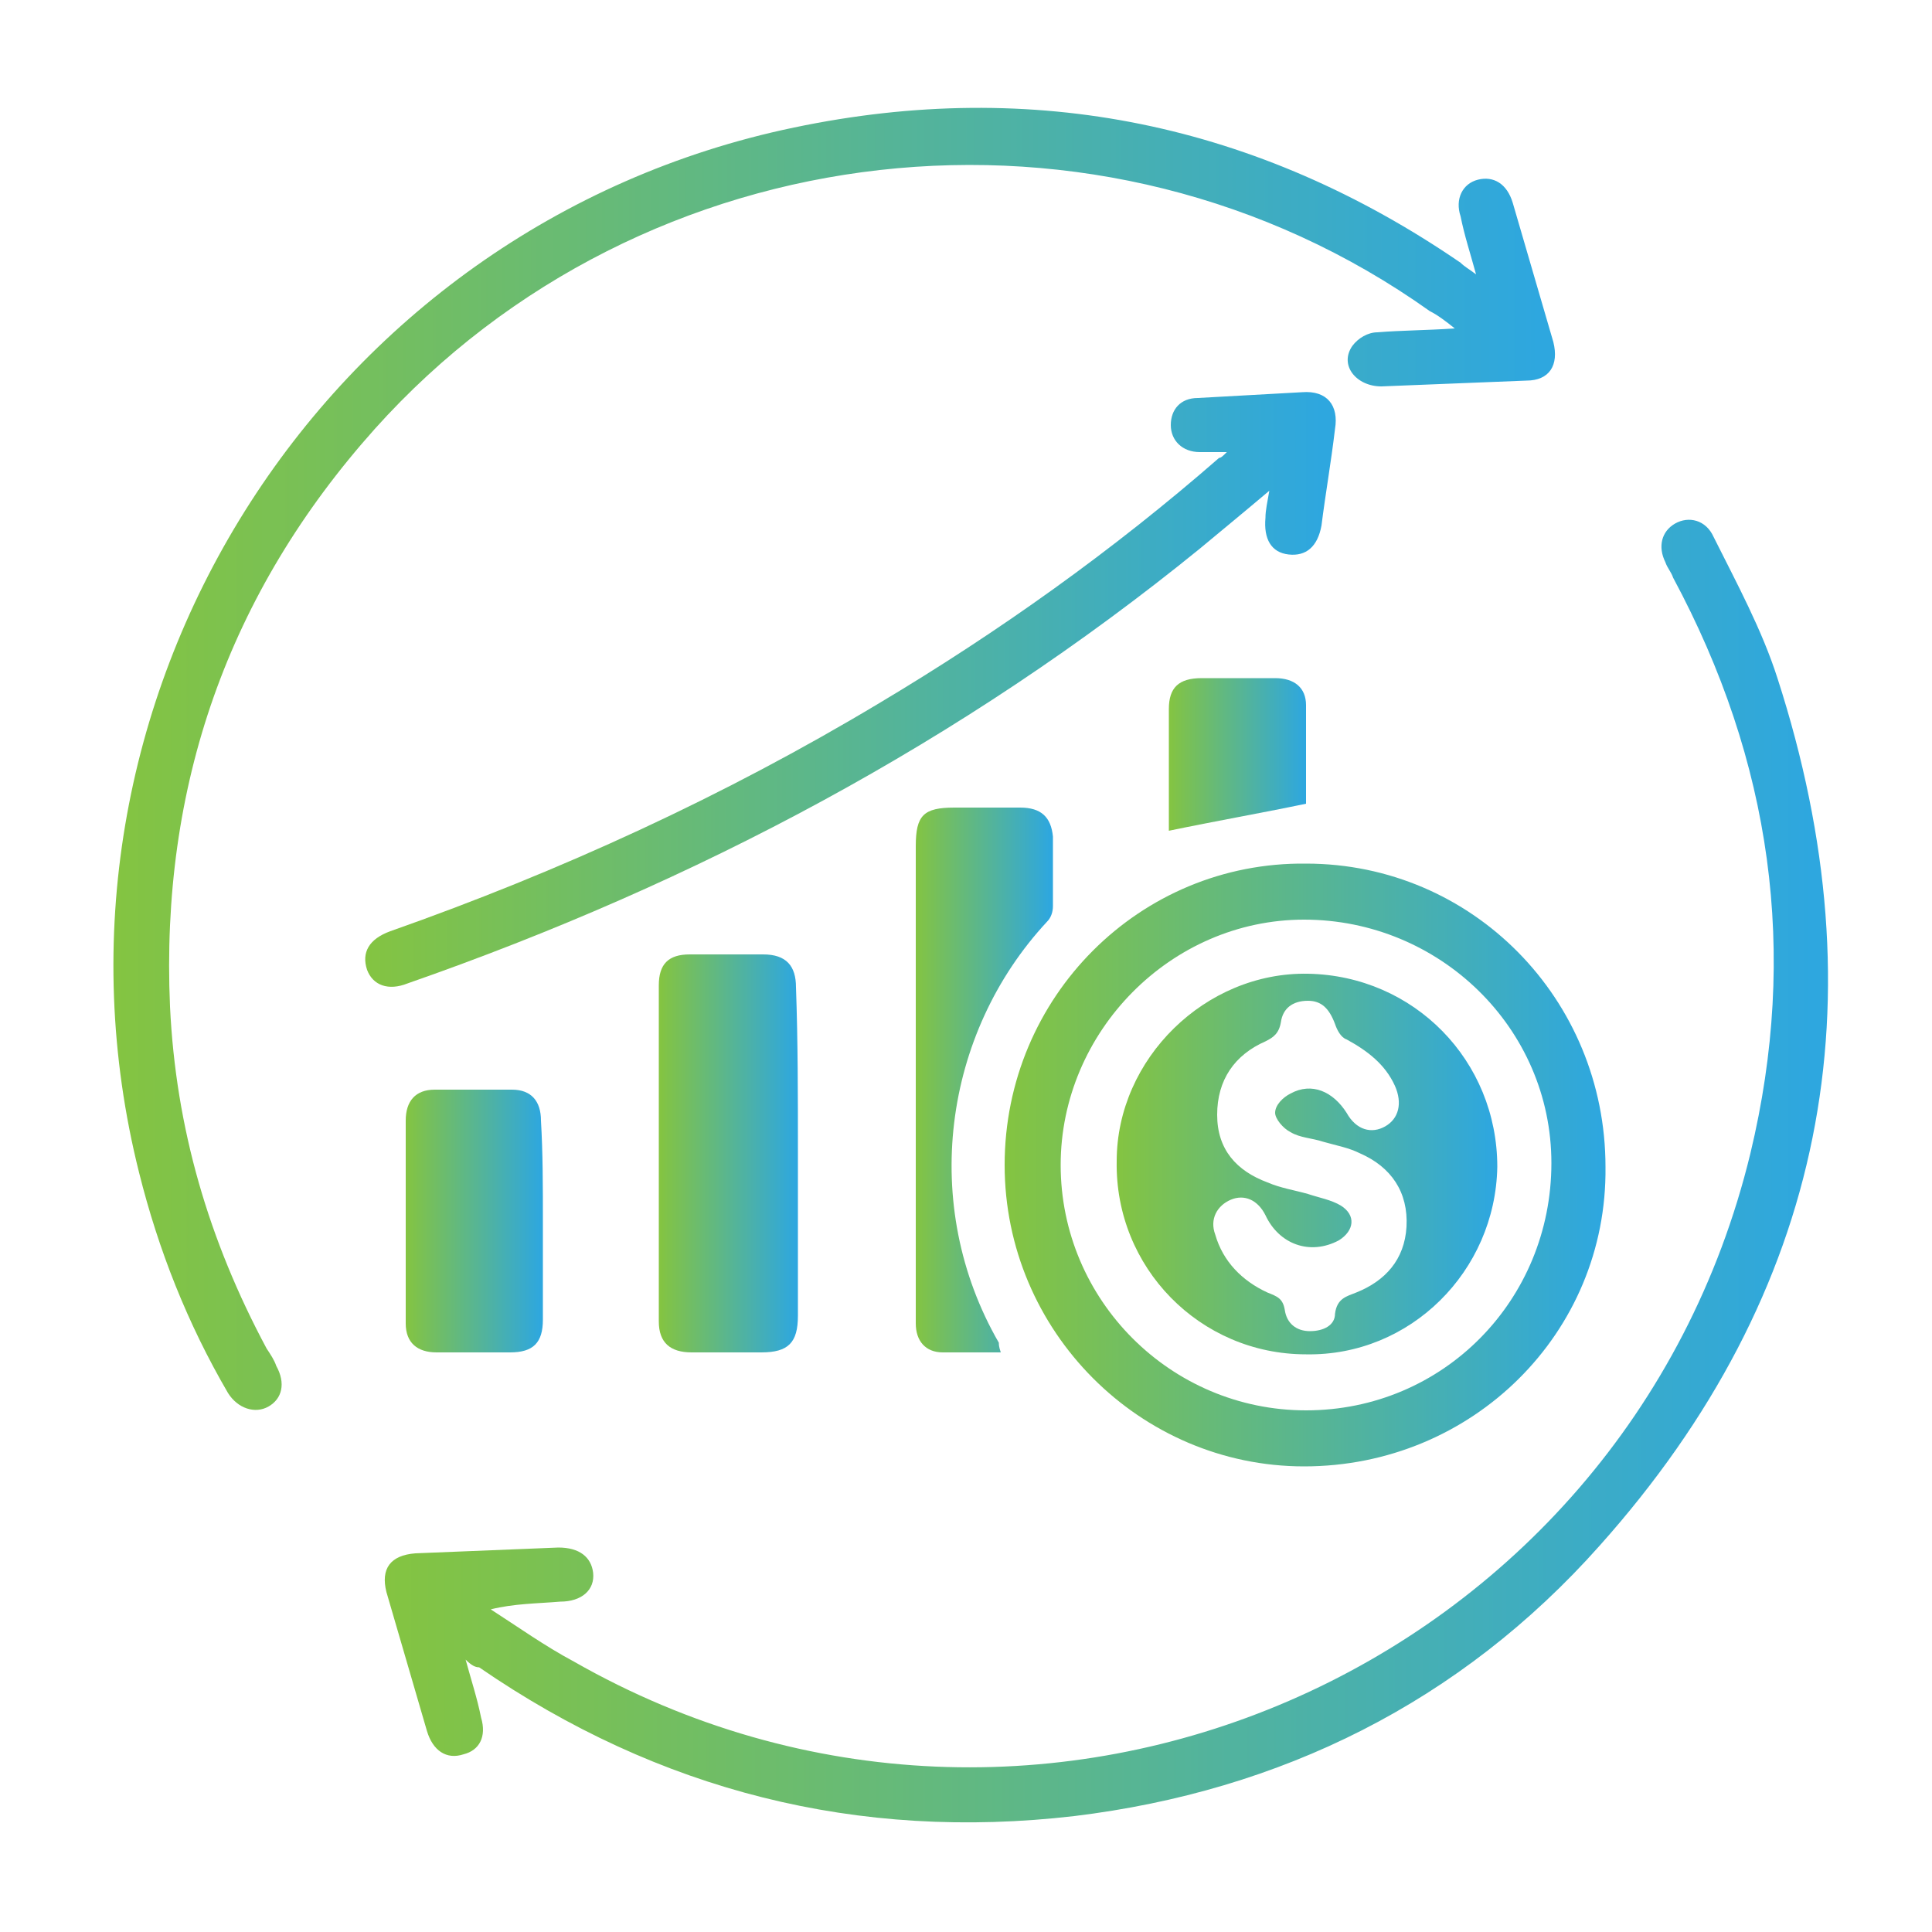
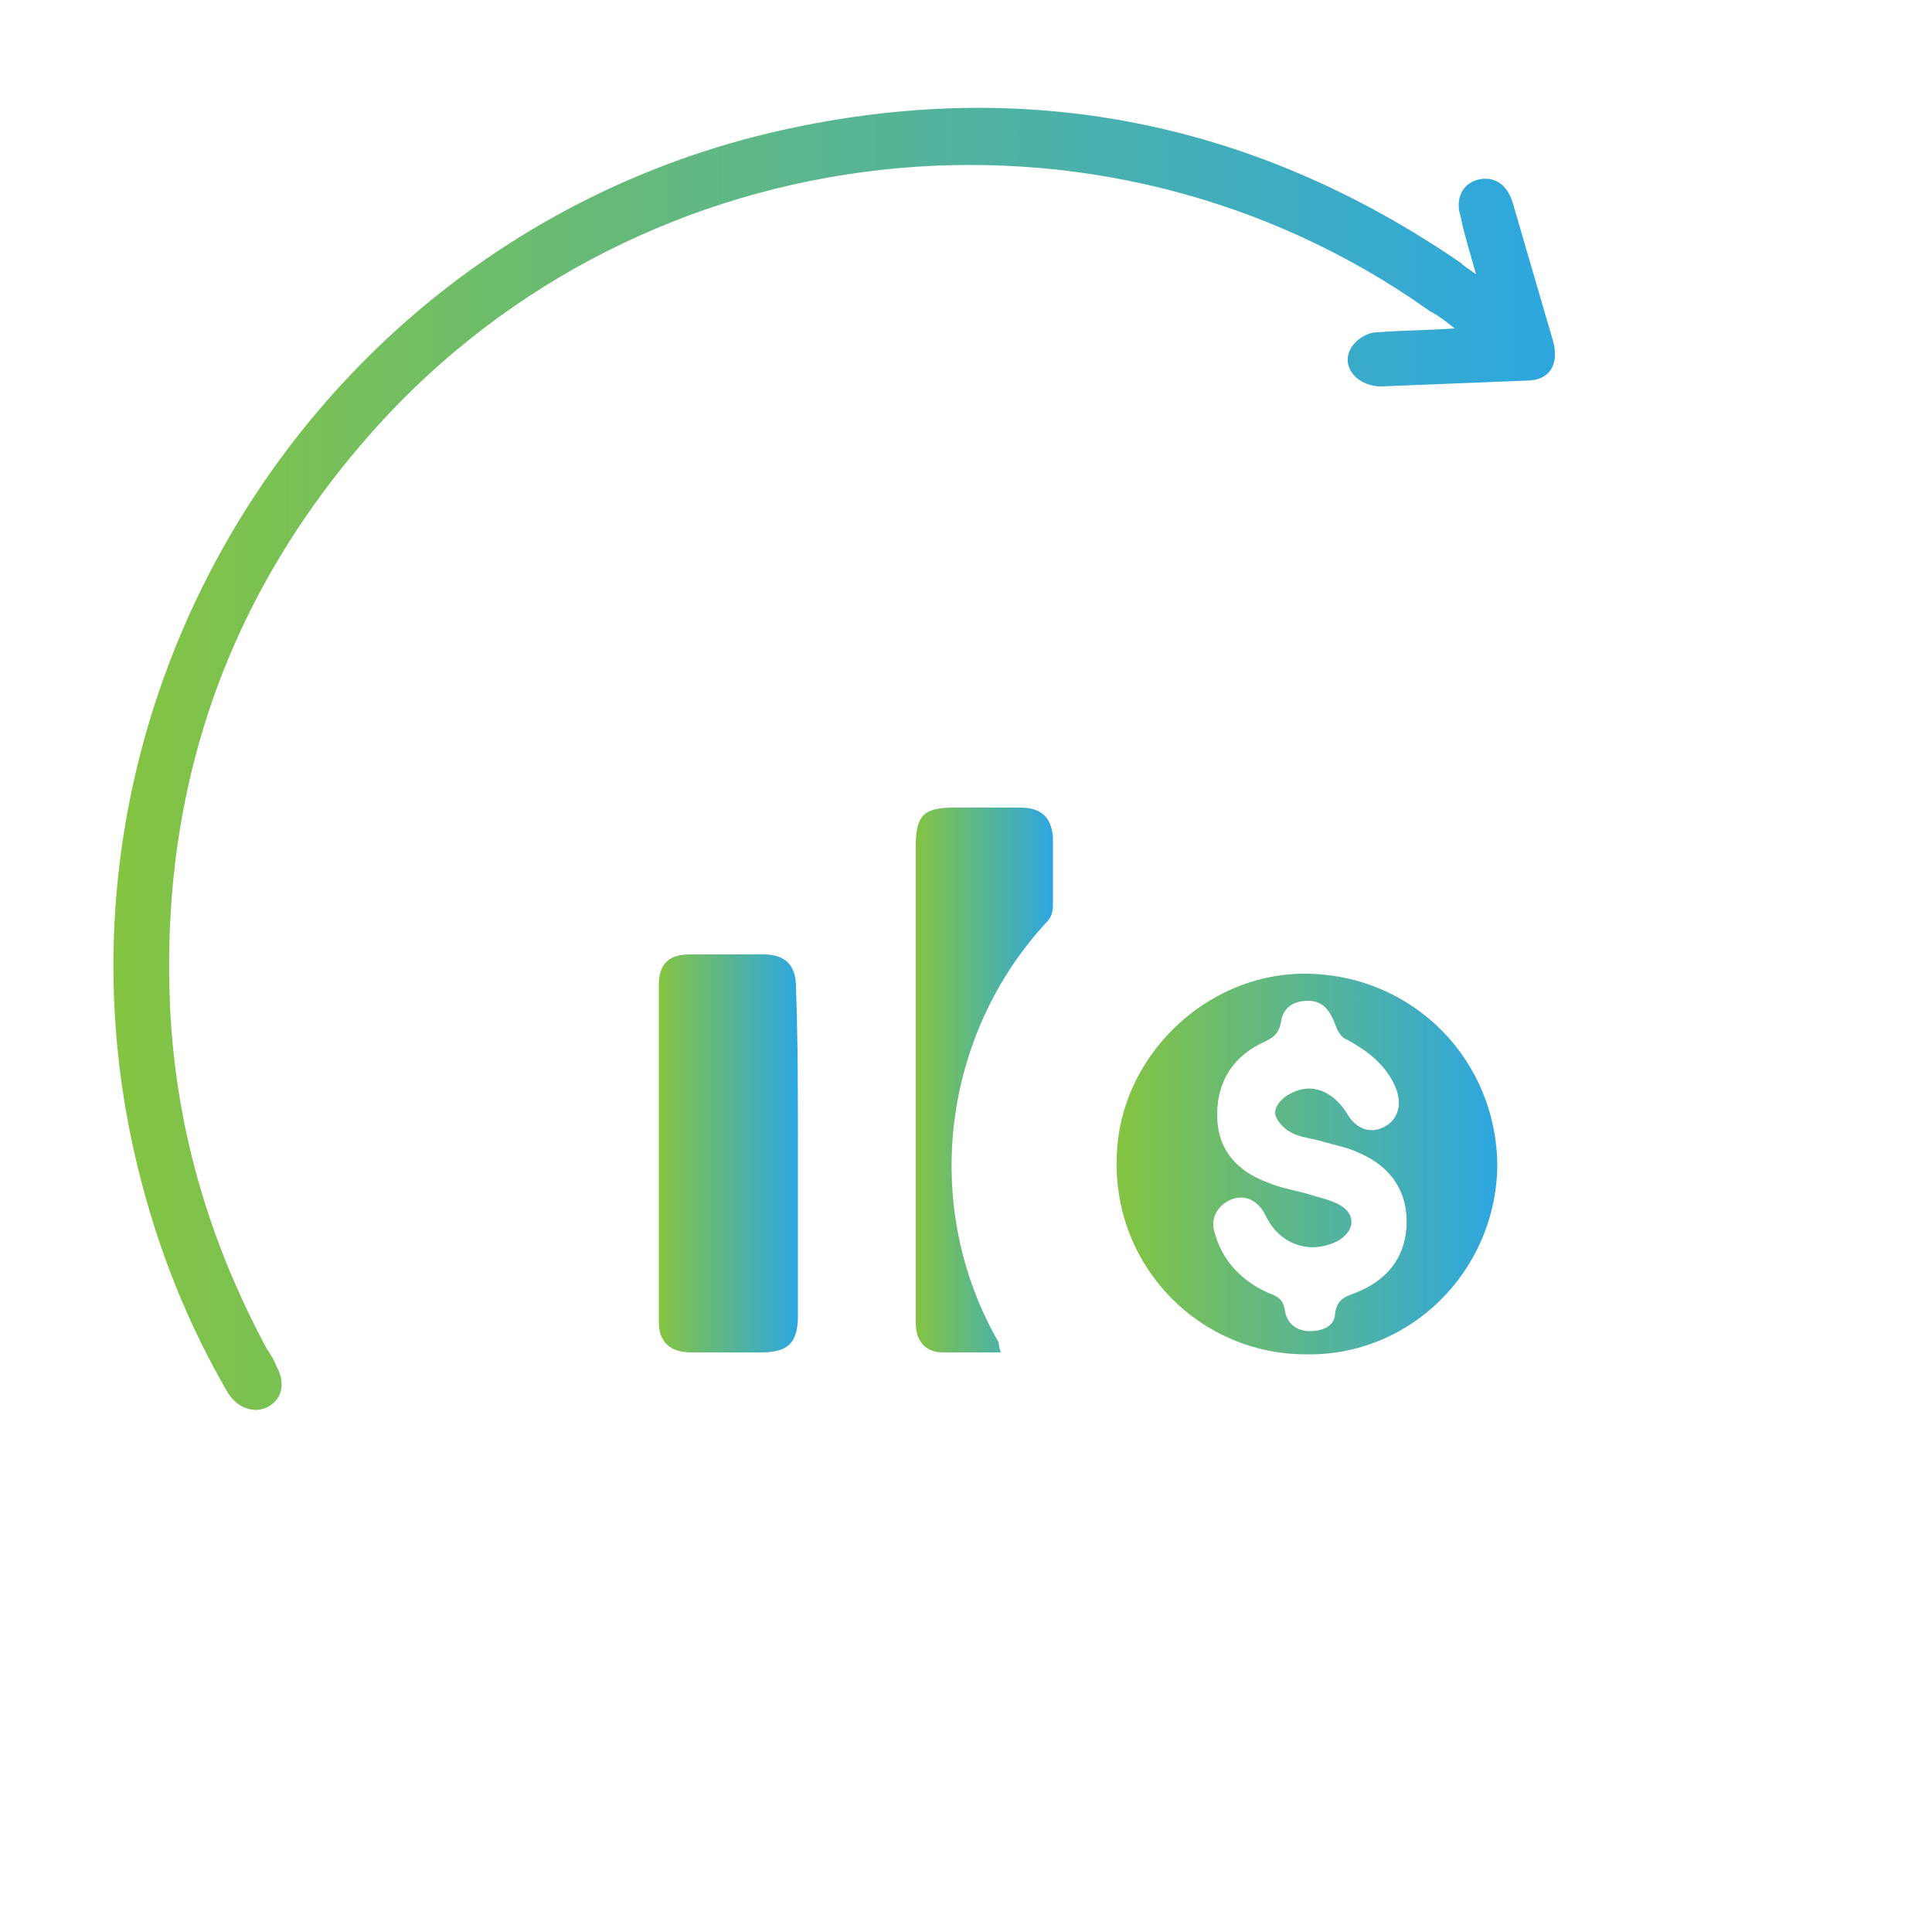
<svg xmlns="http://www.w3.org/2000/svg" version="1.1" id="Layer_1" x="0px" y="0px" viewBox="0 0 100 100" style="enable-background:new 0 0 100 100;" xml:space="preserve">
  <style type="text/css">
	.st0{fill:url(#SVGID_1_);}
	.st1{fill:url(#SVGID_00000035524434009608362320000015301588773389851530_);}
	.st2{fill:url(#SVGID_00000105390843217965105820000006868990207816108430_);}
	.st3{fill:url(#SVGID_00000030448122820036847930000015742235072825558169_);}
	.st4{fill:url(#SVGID_00000145024558807572755200000007919445419398440851_);}
	.st5{fill:url(#SVGID_00000155835758441835102510000013082358999637844872_);}
	.st6{fill:url(#SVGID_00000124857249893931418880000006857191470735768730_);}
	.st7{fill:url(#SVGID_00000181045356847974761370000012059514863244466342_);}
	
		.st8{clip-path:url(#SVGID_00000082339432801880662480000009905895354120840625_);fill:url(#SVGID_00000171698021319198072550000017065611319078996645_);}
	
		.st9{clip-path:url(#SVGID_00000112625105756072327760000002650979600289807504_);fill:url(#SVGID_00000154401633173439838250000014885835461359588247_);}
	
		.st10{clip-path:url(#SVGID_00000105414844028188251820000005611223900198933379_);fill:url(#SVGID_00000141418144502140074640000015694245580637996704_);}
	
		.st11{clip-path:url(#SVGID_00000098188981451467272440000005377818095414788023_);fill:url(#SVGID_00000034060231576483866480000005501663384583487661_);}
	
		.st12{clip-path:url(#SVGID_00000007418437922606593790000003237134230802386079_);fill:url(#SVGID_00000074413688137749171390000007064790438149159348_);}
	
		.st13{clip-path:url(#SVGID_00000119804218365566019210000008241929978846882211_);fill:url(#SVGID_00000007392840819867759610000000243508627132800689_);}
	
		.st14{clip-path:url(#SVGID_00000131333819209814971550000002854245889311136427_);fill:url(#SVGID_00000060721560856766233870000015733814667567819157_);}
	.st15{fill:url(#SVGID_00000093169744348377873530000001867294124575643560_);}
	.st16{fill:url(#SVGID_00000175299706541957970350000012320569735866657460_);}
	.st17{fill:url(#SVGID_00000072239854763727087100000013745904004769943959_);}
	.st18{fill:url(#SVGID_00000171001137132392998240000003620287719086884521_);}
	.st19{fill:url(#SVGID_00000013908979184671068660000018180250330977754794_);}
	.st20{fill:url(#SVGID_00000067235807061613224800000017500421933909773998_);}
	.st21{fill:url(#SVGID_00000168104430942803181710000004301903219715668147_);}
	.st22{fill:url(#SVGID_00000045589392821490994210000008639077711315158437_);}
	.st23{fill:url(#SVGID_00000148644666161251290110000008134846144513203386_);}
	.st24{fill:url(#SVGID_00000041995025023109439740000004744419131253513372_);}
	.st25{fill:url(#SVGID_00000161593775407110925430000001711388108173805758_);}
	.st26{fill:url(#SVGID_00000039813036354275422100000000561398486577702047_);}
	.st27{fill:url(#SVGID_00000072280013381051614160000016979667763122009782_);}
	.st28{fill:url(#SVGID_00000176746417913379928940000005757305279695950777_);}
	.st29{fill:url(#SVGID_00000038405123759075366860000004094582916249818513_);}
	.st30{fill:url(#SVGID_00000046333296248614844050000007659169137960346008_);}
	.st31{fill:url(#SVGID_00000011750359500837118090000015415249683165292196_);}
	.st32{fill:url(#SVGID_00000165952724467244082380000010734243998377539510_);}
	.st33{fill:url(#SVGID_00000003066327971377522530000015345038383450202525_);}
	.st34{fill:url(#SVGID_00000138538257704133498630000016042776171515139470_);}
	.st35{fill:url(#SVGID_00000116223455229658930920000000246956439592916620_);}
	.st36{fill:url(#SVGID_00000111884903529989928380000003675127620312746650_);}
	.st37{fill:url(#SVGID_00000109736415397411842740000004159614088968282032_);}
	.st38{fill:url(#SVGID_00000125561104714846075620000003002615883686057132_);}
	.st39{fill:url(#SVGID_00000103955745120115803450000015452532027476722874_);}
	.st40{fill:url(#SVGID_00000052100882268867404400000000590134377317995446_);}
	.st41{fill:url(#SVGID_00000112603191014347036650000007124677835910132924_);}
	.st42{fill:url(#SVGID_00000041976146754590480610000005194588387154439347_);}
	.st43{fill:url(#SVGID_00000134942225885714647010000002520728663649293702_);}
	.st44{fill:url(#SVGID_00000055685552173107199220000018202159007085631674_);}
	.st45{fill:url(#SVGID_00000133518754168963230610000011473765213717599652_);}
	.st46{fill:url(#SVGID_00000037655393935638464820000010256648301510650780_);}
	.st47{fill:url(#SVGID_00000011721226401624391230000000100204427712283299_);}
	.st48{fill:url(#SVGID_00000023258640326917759160000014746607894433430677_);}
	.st49{fill:url(#SVGID_00000013177547455511713200000013537454205995980437_);}
	.st50{fill:url(#SVGID_00000078748451196503931670000012328706959241576833_);}
	.st51{fill:url(#SVGID_00000041285468964431437530000016107636005304038287_);}
	.st52{fill:url(#SVGID_00000032622188767642475320000008464183602017942924_);}
	.st53{fill:url(#SVGID_00000181083668542908514430000003593118064182179240_);}
	.st54{fill:url(#SVGID_00000078041190774046434790000014193489674258333335_);}
	.st55{fill:url(#SVGID_00000160896343428819629760000009782525086339145112_);}
	.st56{fill:url(#SVGID_00000127746687901523490870000001537594886325490591_);}
	.st57{fill:url(#SVGID_00000151541737849167579360000014345897042496888249_);}
	.st58{fill:url(#SVGID_00000024724670543323865200000012707079761467937699_);}
	.st59{fill:url(#SVGID_00000105385942779545139450000018407761672091611816_);}
	.st60{fill:url(#SVGID_00000039108214618354996680000011888468664551520670_);}
	.st61{fill:url(#SVGID_00000019674499349444753010000001148466941425941434_);}
	.st62{fill:url(#SVGID_00000119833731258070098430000001410176363138150569_);}
	.st63{fill:url(#SVGID_00000151538684050035630750000003382002941095681461_);}
	.st64{fill:url(#SVGID_00000005960817387247205940000009953286006051936671_);}
	.st65{fill:url(#SVGID_00000023272488826433123000000014409184302586687892_);}
	.st66{fill:url(#SVGID_00000070831718147436488390000005054034612959866789_);}
	.st67{fill:url(#SVGID_00000026160229355491590660000007688971582022219446_);}
	.st68{fill:url(#SVGID_00000034047950223757082760000011384265471387285695_);}
	.st69{fill:url(#SVGID_00000150806690304827744920000004027783458926861230_);}
	.st70{fill:url(#SVGID_00000076594686190148982860000000767707995611982489_);}
	.st71{fill:url(#SVGID_00000134957324088893253790000016671642271688362913_);}
	.st72{fill:url(#SVGID_00000165209497378046305410000014903669762793925562_);}
	.st73{fill:url(#SVGID_00000147905921004185336230000005778790932830898604_);}
	.st74{fill:url(#SVGID_00000145047437757439722640000007608941405614974370_);}
	.st75{fill:url(#SVGID_00000119828078324951622470000002670270375885418153_);}
	.st76{fill:url(#SVGID_00000128473042047069139660000013503132815648646056_);}
	.st77{fill:url(#SVGID_00000131344016496106671070000005740578497351758759_);}
	.st78{fill:url(#SVGID_00000147221191429821018640000005229037101239661492_);}
	.st79{fill:url(#SVGID_00000099642166294482064000000004607420123413449379_);}
	.st80{fill:url(#SVGID_00000043455385653576023710000012523570677303074477_);}
	.st81{fill:url(#SVGID_00000078004017894381134340000005925116589785149857_);}
	.st82{fill:url(#SVGID_00000106107157437917731860000005597359203302778528_);}
	.st83{fill:url(#SVGID_00000081646267233558903600000000533206529240108445_);}
	.st84{fill:url(#SVGID_00000008121412364701313810000010296106496961426837_);}
	.st85{fill:url(#SVGID_00000087384942210890774960000001521882140406880647_);}
	.st86{fill:url(#SVGID_00000017496199234253322730000006261593250321121214_);}
	.st87{fill:url(#SVGID_00000021804972536500573010000015146495503364101557_);}
</style>
  <g>
    <linearGradient id="SVGID_1_" gradientUnits="userSpaceOnUse" x1="5.842" y1="39.338" x2="80.474" y2="39.338">
      <stop offset="0" style="stop-color:#84C441" />
      <stop offset="0.989" style="stop-color:#2EA7DF" />
      <stop offset="1" style="stop-color:#2EA7DF" />
    </linearGradient>
    <path class="st0" d="M76.4,14.2c-0.3-1.1-0.6-2-0.8-3c-0.3-0.9,0.1-1.7,0.9-1.9c0.8-0.2,1.5,0.2,1.8,1.2c0.7,2.4,1.4,4.8,2.1,7.2   c0.3,1.2-0.2,2-1.4,2c-2.5,0.1-5,0.2-7.5,0.3c-1.3,0-2.2-1.1-1.5-2.1c0.3-0.4,0.8-0.7,1.3-0.7c1.2-0.1,2.5-0.1,4-0.2   c-0.5-0.4-0.9-0.7-1.3-0.9C57,4,33.3,6.7,19.4,22.2C11.8,30.7,8.3,40.7,8.8,52.1c0.3,6.3,2,12.1,5,17.7c0.2,0.3,0.4,0.6,0.5,0.9   c0.5,0.9,0.3,1.7-0.4,2.1c-0.7,0.4-1.6,0.1-2.1-0.7c-2.1-3.6-3.6-7.4-4.6-11.4c-6.1-24.3,9.4-49,33.9-54.1c12.4-2.6,24-0.2,34.5,7   C75.8,13.8,76,13.9,76.4,14.2z" />
    <linearGradient id="SVGID_00000176762795415468596570000000945024652094407100_" gradientUnits="userSpaceOnUse" x1="20" y1="60.728" x2="94.646" y2="60.728">
      <stop offset="0" style="stop-color:#84C441" />
      <stop offset="0.989" style="stop-color:#2EA7DF" />
      <stop offset="1" style="stop-color:#2EA7DF" />
    </linearGradient>
-     <path style="fill:url(#SVGID_00000176762795415468596570000000945024652094407100_);" d="M24.1,85.9c0.3,1.1,0.6,2,0.8,3   c0.3,1-0.1,1.7-0.9,1.9c-0.9,0.3-1.6-0.2-1.9-1.2c-0.7-2.4-1.4-4.8-2.1-7.2c-0.3-1.2,0.2-1.9,1.5-2c2.5-0.1,4.9-0.2,7.4-0.3   c1.1,0,1.7,0.5,1.8,1.3c0.1,0.9-0.6,1.5-1.7,1.5c-1.2,0.1-2.4,0.1-3.6,0.4c1.4,0.9,2.8,1.9,4.3,2.7c24,13.7,54.4,0.5,60.9-26.3   c2.5-10.4,1.1-20.3-4-29.8c-0.1-0.3-0.3-0.5-0.4-0.8c-0.4-0.8-0.2-1.6,0.5-2c0.7-0.4,1.6-0.2,2,0.7c1.2,2.4,2.5,4.8,3.3,7.3   c5.4,16.7,2.5,31.8-9.2,44.9c-7.2,8.1-16.5,12.7-27.2,14c-11.2,1.3-21.5-1.3-30.8-7.7C24.6,86.3,24.4,86.2,24.1,85.9z" />
    <linearGradient id="SVGID_00000181797477042700033990000007948430453062940546_" gradientUnits="userSpaceOnUse" x1="52.025" y1="60.299" x2="83.188" y2="60.299">
      <stop offset="0" style="stop-color:#84C441" />
      <stop offset="0.989" style="stop-color:#2EA7DF" />
      <stop offset="1" style="stop-color:#2EA7DF" />
    </linearGradient>
-     <path style="fill:url(#SVGID_00000181797477042700033990000007948430453062940546_);" d="M67.5,75.9c-8.5,0-15.5-7-15.5-15.6   c0-8.7,7-15.7,15.6-15.6c8.6,0,15.5,7,15.5,15.7C83.2,69,76.2,75.9,67.5,75.9z M67.6,73c7.1,0,12.7-5.7,12.7-12.8   c0-7-5.8-12.6-12.8-12.6c-6.9,0-12.6,5.8-12.6,12.7C54.9,67.3,60.6,73,67.6,73z" />
    <linearGradient id="SVGID_00000145019991720869012140000018410436835124105658_" gradientUnits="userSpaceOnUse" x1="18.828" y1="35.618" x2="69.022" y2="35.618">
      <stop offset="0" style="stop-color:#84C441" />
      <stop offset="0.989" style="stop-color:#2EA7DF" />
      <stop offset="1" style="stop-color:#2EA7DF" />
    </linearGradient>
-     <path style="fill:url(#SVGID_00000145019991720869012140000018410436835124105658_);" d="M63.5,23.4c-0.6,0-1,0-1.4,0   c-0.9,0-1.5-0.6-1.5-1.4c0-0.8,0.5-1.4,1.4-1.4c1.8-0.1,3.6-0.2,5.4-0.3c1.3-0.1,1.9,0.7,1.7,1.9c-0.2,1.7-0.5,3.4-0.7,5   c-0.2,1.1-0.8,1.6-1.7,1.5c-0.9-0.1-1.3-0.8-1.2-1.9c0-0.4,0.1-0.8,0.2-1.4c-1.3,1.1-2.4,2-3.6,3c-12.3,10-26.1,17.3-41,22.5   c-1,0.4-1.8,0.1-2.1-0.7c-0.3-0.9,0.1-1.6,1.2-2c8.8-3.1,17.3-7,25.3-11.8c6.2-3.7,12.1-7.9,17.6-12.7   C63.2,23.7,63.3,23.6,63.5,23.4z" />
    <linearGradient id="SVGID_00000114758356458013137370000001869529776815922353_" gradientUnits="userSpaceOnUse" x1="34.157" y1="59.599" x2="41.28" y2="59.599">
      <stop offset="0" style="stop-color:#84C441" />
      <stop offset="0.989" style="stop-color:#2EA7DF" />
      <stop offset="1" style="stop-color:#2EA7DF" />
    </linearGradient>
    <path style="fill:url(#SVGID_00000114758356458013137370000001869529776815922353_);" d="M41.3,59.6c0,2.8,0,5.7,0,8.5   c0,1.4-0.5,1.9-1.9,1.9c-1.2,0-2.4,0-3.6,0c-1.1,0-1.7-0.5-1.7-1.6c0-5.8,0-11.6,0-17.4c0-1.1,0.5-1.6,1.6-1.6c1.3,0,2.6,0,3.8,0   c1.2,0,1.7,0.6,1.7,1.7C41.3,53.9,41.3,56.7,41.3,59.6z" />
    <linearGradient id="SVGID_00000104665292054125682380000012038907006129506239_" gradientUnits="userSpaceOnUse" x1="47.353" y1="55.887" x2="54.45" y2="55.887">
      <stop offset="0" style="stop-color:#84C441" />
      <stop offset="0.989" style="stop-color:#2EA7DF" />
      <stop offset="1" style="stop-color:#2EA7DF" />
    </linearGradient>
    <path style="fill:url(#SVGID_00000104665292054125682380000012038907006129506239_);" d="M51.8,70c-1.1,0-2,0-3,0   c-0.9,0-1.4-0.6-1.4-1.5c0-0.9,0-1.8,0-2.8c0-7.3,0-14.6,0-21.9c0-1.6,0.4-2,2-2c1.1,0,2.3,0,3.4,0c1.1,0,1.6,0.5,1.7,1.5   c0,1.2,0,2.4,0,3.6c0,0.3-0.1,0.6-0.3,0.8c-5.4,5.8-6.6,14.7-2.5,21.8C51.7,69.6,51.7,69.7,51.8,70z" />
    <linearGradient id="SVGID_00000128459135390350609920000015428649224614431675_" gradientUnits="userSpaceOnUse" x1="21.008" y1="63.162" x2="28.084" y2="63.162">
      <stop offset="0" style="stop-color:#84C441" />
      <stop offset="0.989" style="stop-color:#2EA7DF" />
      <stop offset="1" style="stop-color:#2EA7DF" />
    </linearGradient>
-     <path style="fill:url(#SVGID_00000128459135390350609920000015428649224614431675_);" d="M28.1,63.2c0,1.7,0,3.4,0,5.1   c0,1.2-0.5,1.7-1.7,1.7c-1.3,0-2.6,0-3.8,0c-1,0-1.6-0.5-1.6-1.5c0-3.5,0-7,0-10.5c0-1,0.5-1.6,1.5-1.6c1.3,0,2.7,0,4,0   c1,0,1.5,0.6,1.5,1.6C28.1,59.7,28.1,61.4,28.1,63.2z" />
    <linearGradient id="SVGID_00000057843542387557708630000010743550404765889671_" gradientUnits="userSpaceOnUse" x1="60.508" y1="39.047" x2="67.609" y2="39.047">
      <stop offset="0" style="stop-color:#84C441" />
      <stop offset="0.989" style="stop-color:#2EA7DF" />
      <stop offset="1" style="stop-color:#2EA7DF" />
    </linearGradient>
-     <path style="fill:url(#SVGID_00000057843542387557708630000010743550404765889671_);" d="M67.6,41.6c-2.4,0.5-4.7,0.9-7.1,1.4   c0-0.6,0-1.2,0-1.9c0-1.5,0-2.9,0-4.4c0-1.1,0.5-1.6,1.7-1.6c1.3,0,2.6,0,3.8,0c1,0,1.6,0.5,1.6,1.4C67.6,38.3,67.6,40,67.6,41.6z" />
    <linearGradient id="SVGID_00000098919242346465238450000003865768834174393751_" gradientUnits="userSpaceOnUse" x1="57.77" y1="60.29" x2="77.442" y2="60.29">
      <stop offset="0" style="stop-color:#84C441" />
      <stop offset="0.989" style="stop-color:#2EA7DF" />
      <stop offset="1" style="stop-color:#2EA7DF" />
    </linearGradient>
    <path style="fill:url(#SVGID_00000098919242346465238450000003865768834174393751_);" d="M67.6,70.1c-5.5,0-9.9-4.5-9.8-10   c0-5.3,4.6-9.8,9.9-9.7c5.5,0.1,9.8,4.5,9.8,10C77.4,65.8,73,70.2,67.6,70.1z M67.7,51.8c-0.8,0-1.3,0.4-1.4,1.1   c-0.1,0.6-0.4,0.8-0.8,1c-1.6,0.7-2.5,2-2.5,3.8c0,1.8,1,2.9,2.6,3.5c0.7,0.3,1.4,0.4,2.1,0.6c0.6,0.2,1.2,0.3,1.7,0.6   c0.8,0.5,0.7,1.3-0.1,1.8c-1.5,0.8-3.1,0.2-3.8-1.3c-0.4-0.8-1.1-1.1-1.8-0.8c-0.7,0.3-1.1,1-0.8,1.8c0.4,1.4,1.4,2.4,2.7,3   c0.5,0.2,0.8,0.3,0.9,0.9c0.1,0.7,0.6,1.1,1.3,1.1c0.7,0,1.3-0.3,1.3-0.9c0.1-0.8,0.6-0.9,1.1-1.1c1.5-0.6,2.5-1.7,2.6-3.4   c0.1-1.8-0.8-3.1-2.4-3.8c-0.6-0.3-1.2-0.4-1.9-0.6c-0.6-0.2-1.2-0.2-1.7-0.5c-0.4-0.2-0.8-0.7-0.8-1c0-0.4,0.4-0.8,0.8-1   c1.1-0.6,2.2-0.1,2.9,1c0.5,0.9,1.3,1.1,2,0.7c0.7-0.4,0.9-1.2,0.5-2.1c-0.5-1.1-1.4-1.8-2.5-2.4c-0.3-0.1-0.5-0.5-0.6-0.8   C68.8,52.2,68.4,51.8,67.7,51.8z" />
  </g>
</svg>